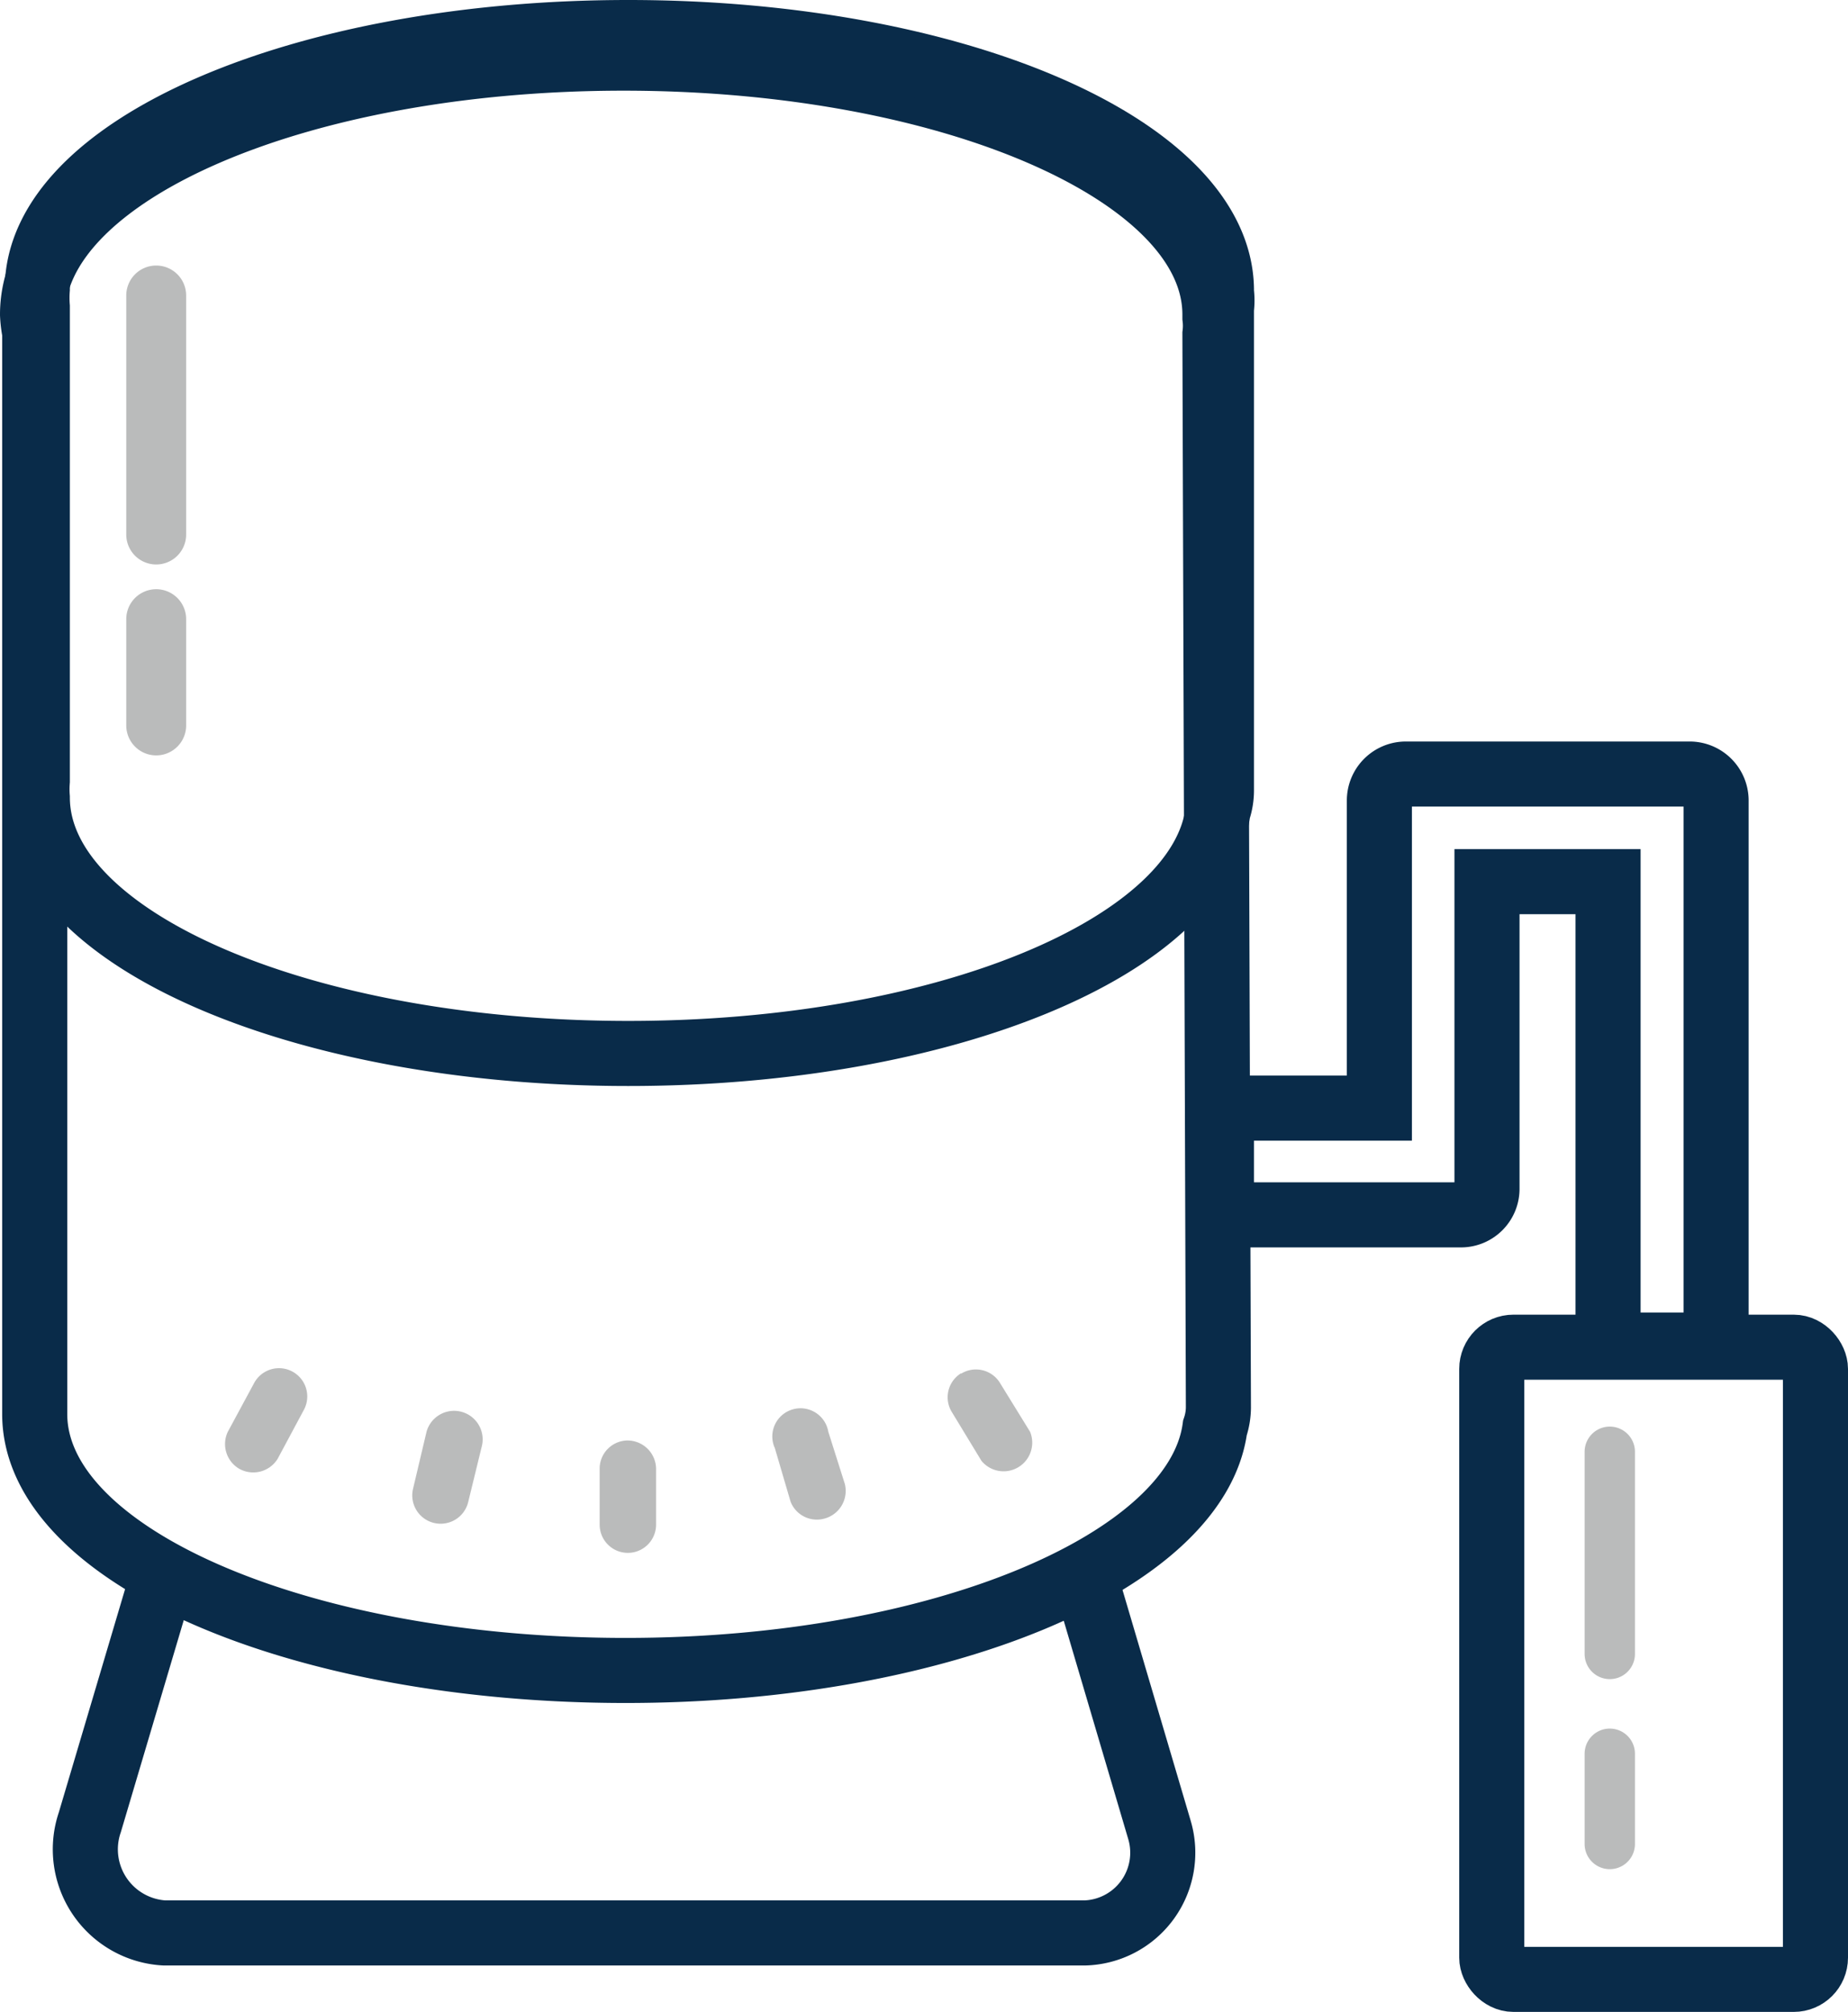
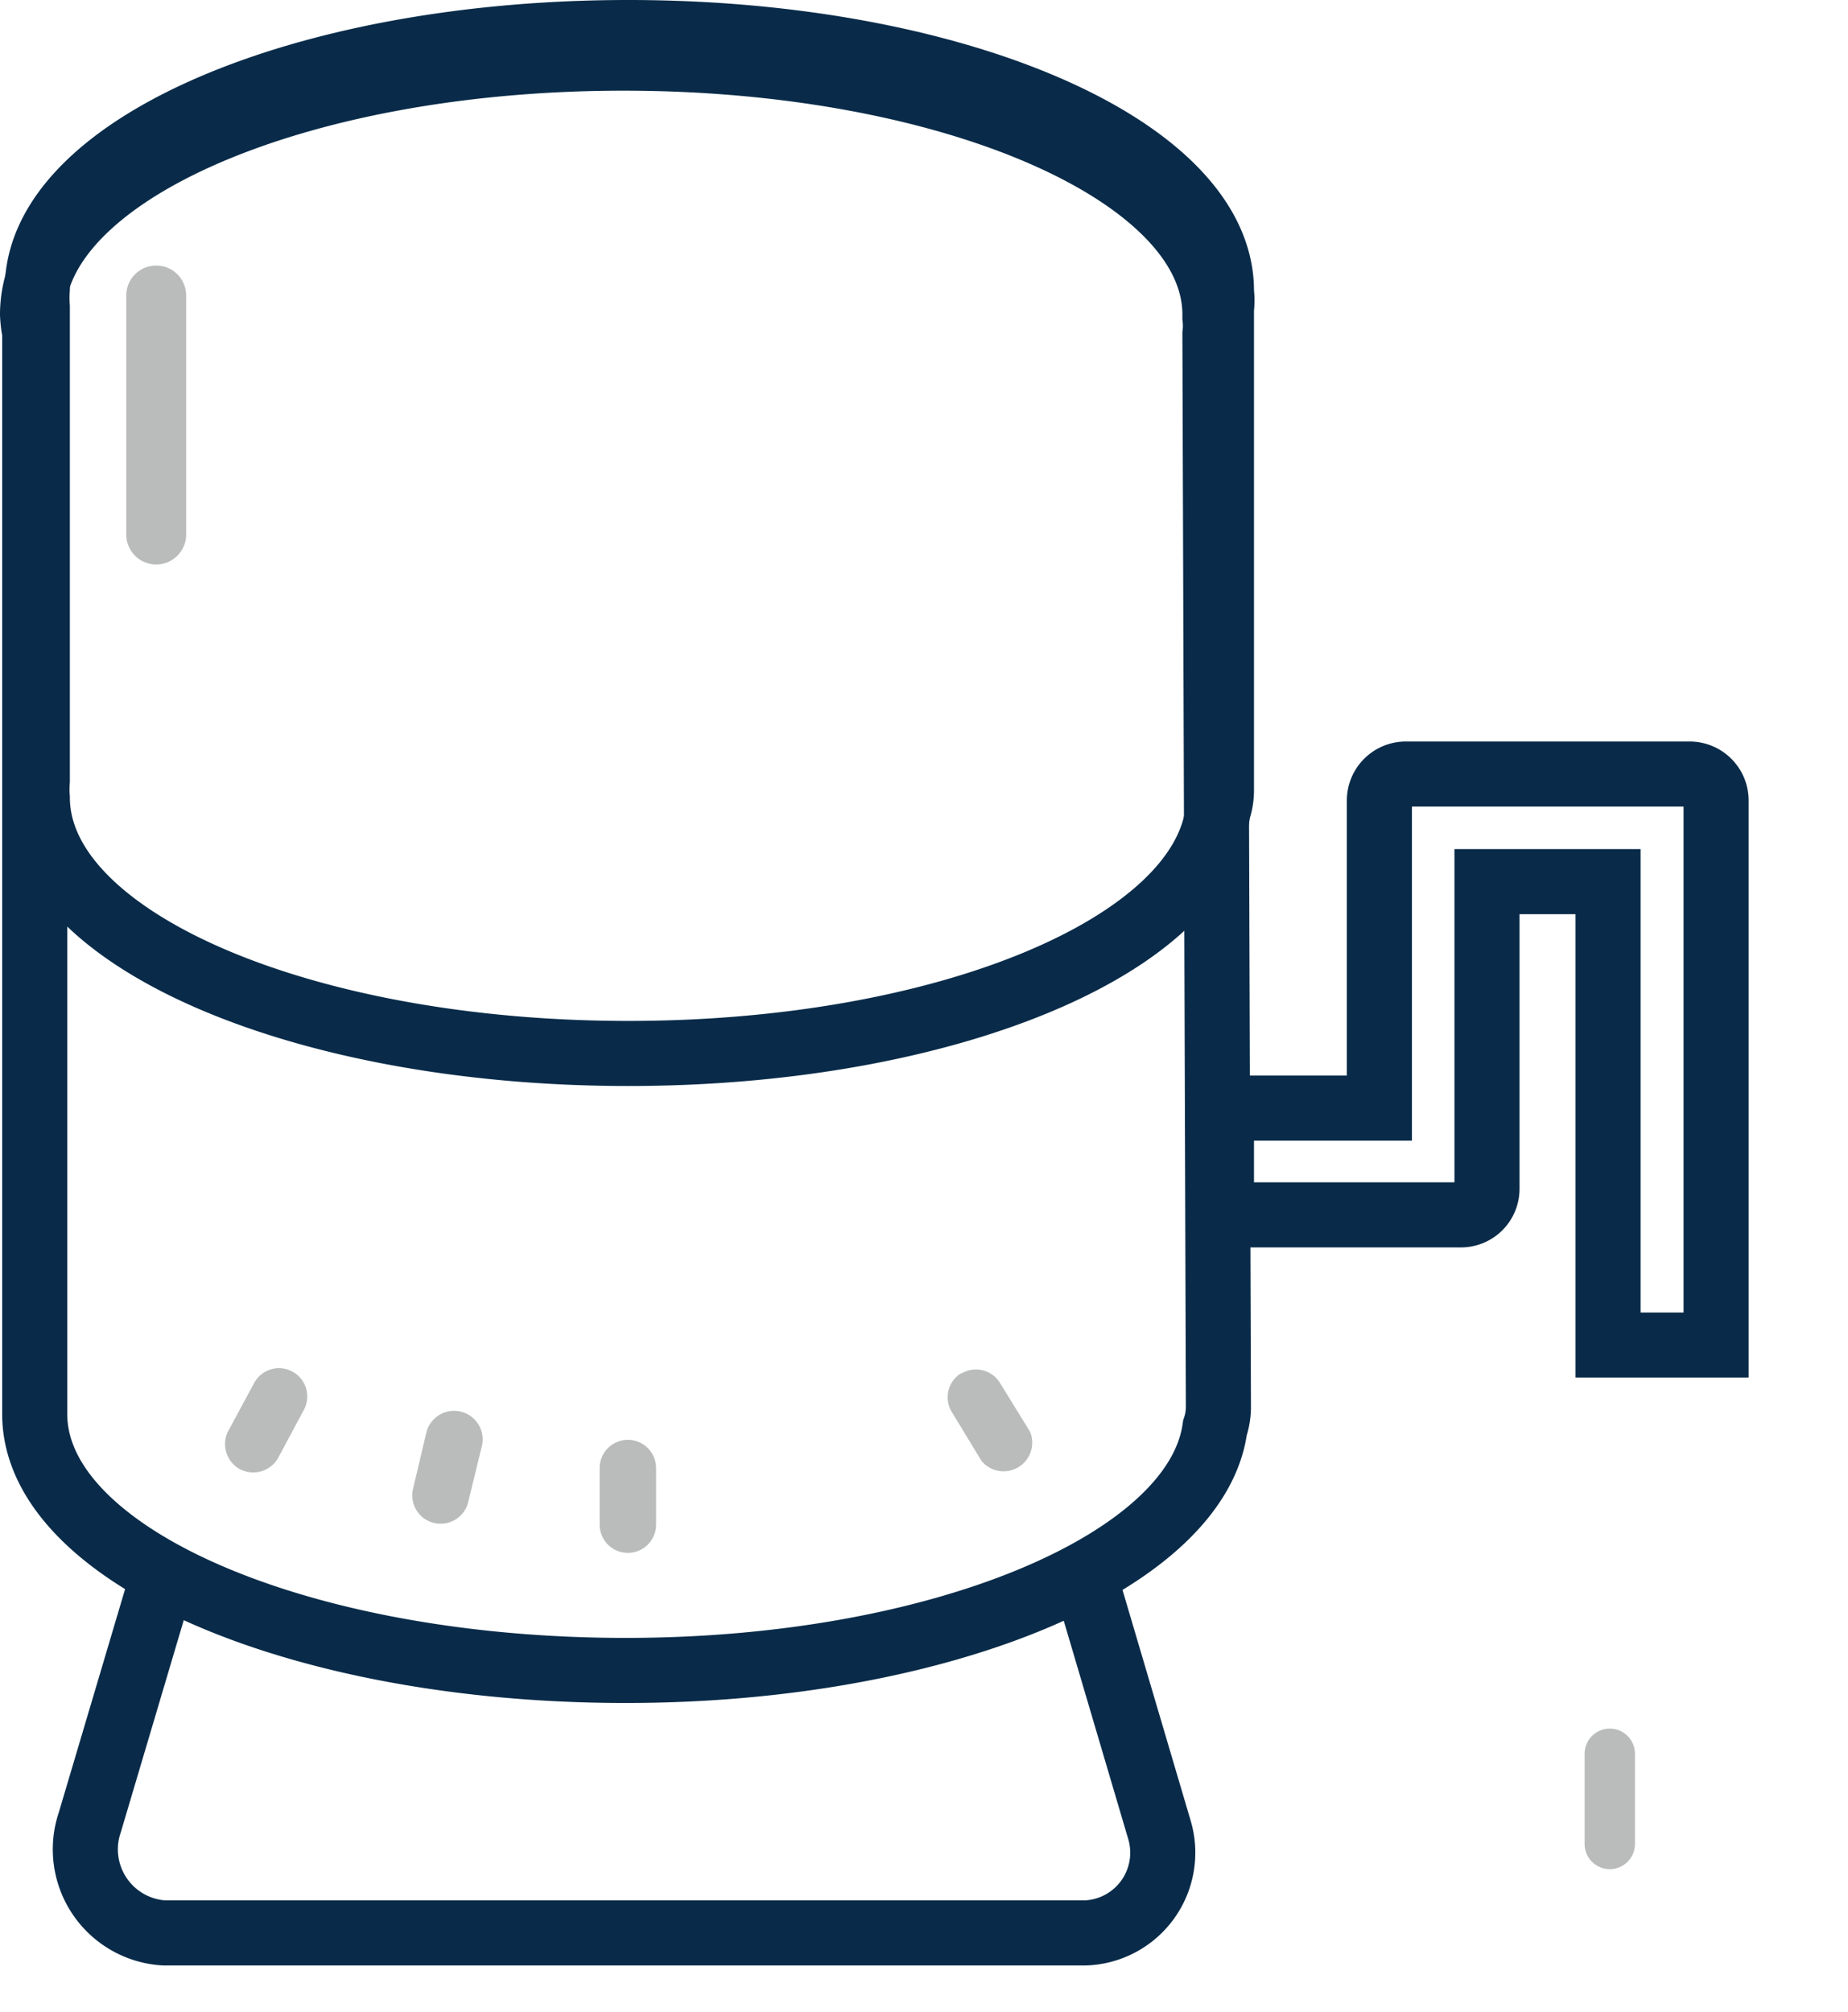
<svg xmlns="http://www.w3.org/2000/svg" viewBox="0 0 42.59 46.37">
  <defs>
    <style>.cls-1{fill:none;stroke:#092b49;stroke-miterlimit:10;stroke-width:1.5px;}.cls-2{fill:#babbbb;}</style>
  </defs>
  <title>Asset 50</title>
  <g id="Layer_2" data-name="Layer 2">
    <g id="Layer_1-2" data-name="Layer 1">
      <path class="cls-1" d="M38.94,17.84H32.4a.61.61,0,0,0-.61.61v.79h0v6.3H28.15V28h5.52a.6.6,0,0,0,.6-.6V20.32h2.79V31h2.49V18.45A.61.61,0,0,0,38.94,17.84Z" />
-       <rect class="cls-1" x="34.38" y="31.05" width="7.46" height="14.57" rx="0.5" />
-       <path class="cls-2" d="M37.1,32.88a.58.58,0,0,0-.58.58v4.66a.58.58,0,1,0,1.16,0V33.46A.58.58,0,0,0,37.1,32.88Z" />
      <path class="cls-2" d="M37.1,39.84a.58.58,0,0,0-.58.58V42.5a.58.58,0,0,0,1.16,0V40.42A.58.58,0,0,0,37.1,39.84Z" />
      <path class="cls-1" d="M24.93,36.11l1.79,6.06A1.85,1.85,0,0,1,25,44.55H3.79A1.93,1.93,0,0,1,2.07,42l1.76-5.93" />
      <path class="cls-1" d="M28,7.7A1.58,1.58,0,0,0,28,7.32s0-.05,0-.07C28,4,21.9,1.34,14.37,1.34S.75,4,.75,7.25a2.7,2.7,0,0,0,.05.41s0,0,0,0V32.21c0,.13,0,.25,0,.38,0,3.26,6.1,5.91,13.62,5.91C21.65,38.5,27.58,36,28,32.91a1.5,1.5,0,0,0,.08-.47Z" />
      <path class="cls-1" d="M28.15,7.12a1.6,1.6,0,0,0,0-.39V6.66C28.1,3.39,22,.75,14.48.75S.86,3.39.86,6.66a2.71,2.71,0,0,0,0,.41V18a2.45,2.45,0,0,0,0,.38c0,3.26,6.1,5.9,13.62,5.9,7.28,0,13.21-2.47,13.59-5.59a1.45,1.45,0,0,0,.08-.47Z" />
-       <path class="cls-2" d="M13.82,33.83l0,1.31a.65.65,0,1,0,1.3,0l0-1.3a.66.66,0,0,0-.67-.64A.65.65,0,0,0,13.82,33.83Z" />
+       <path class="cls-2" d="M13.82,33.83l0,1.31a.65.65,0,1,0,1.3,0l0-1.3A.65.65,0,0,0,13.82,33.83Z" />
      <path class="cls-2" d="M9.52,34.31a.65.65,0,0,0,1.27.31l.31-1.27a.06.06,0,0,0,0,0A.65.65,0,1,0,9.83,33Z" />
      <path class="cls-2" d="M22.15,31.65a.65.65,0,0,0-.21.9l.68,1.12A.66.66,0,0,0,23.74,33l-.69-1.12h0a.65.65,0,0,0-.9-.22Z" />
      <path class="cls-2" d="M5.25,33a.66.66,0,0,0,.26.85.66.66,0,0,0,.89-.23L7,32.5a.65.65,0,0,0-1.14-.63Z" />
-       <path class="cls-2" d="M17.85,33.35l.37,1.26A.65.65,0,0,0,19,35a.66.66,0,0,0,.47-.8L19.09,33a.65.65,0,1,0-1.24.36Z" />
      <path class="cls-2" d="M3.6,6.12a.69.69,0,0,0-.69.69v5.51a.69.69,0,0,0,1.38,0V6.81A.69.69,0,0,0,3.6,6.12Z" />
-       <path class="cls-2" d="M3.6,13.58a.69.69,0,0,0-.69.69v2.45a.69.69,0,1,0,1.38,0V14.27A.69.69,0,0,0,3.6,13.58Z" />
    </g>
  </g>
</svg>